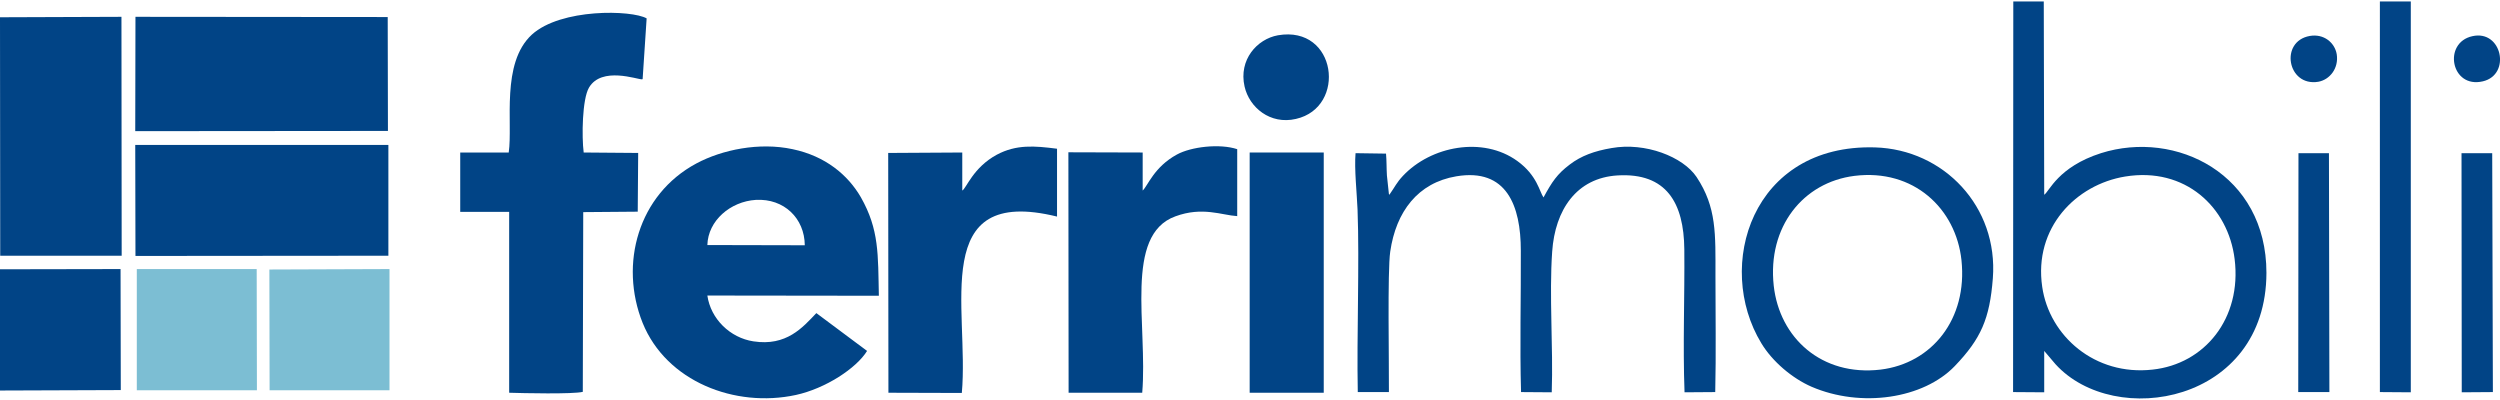
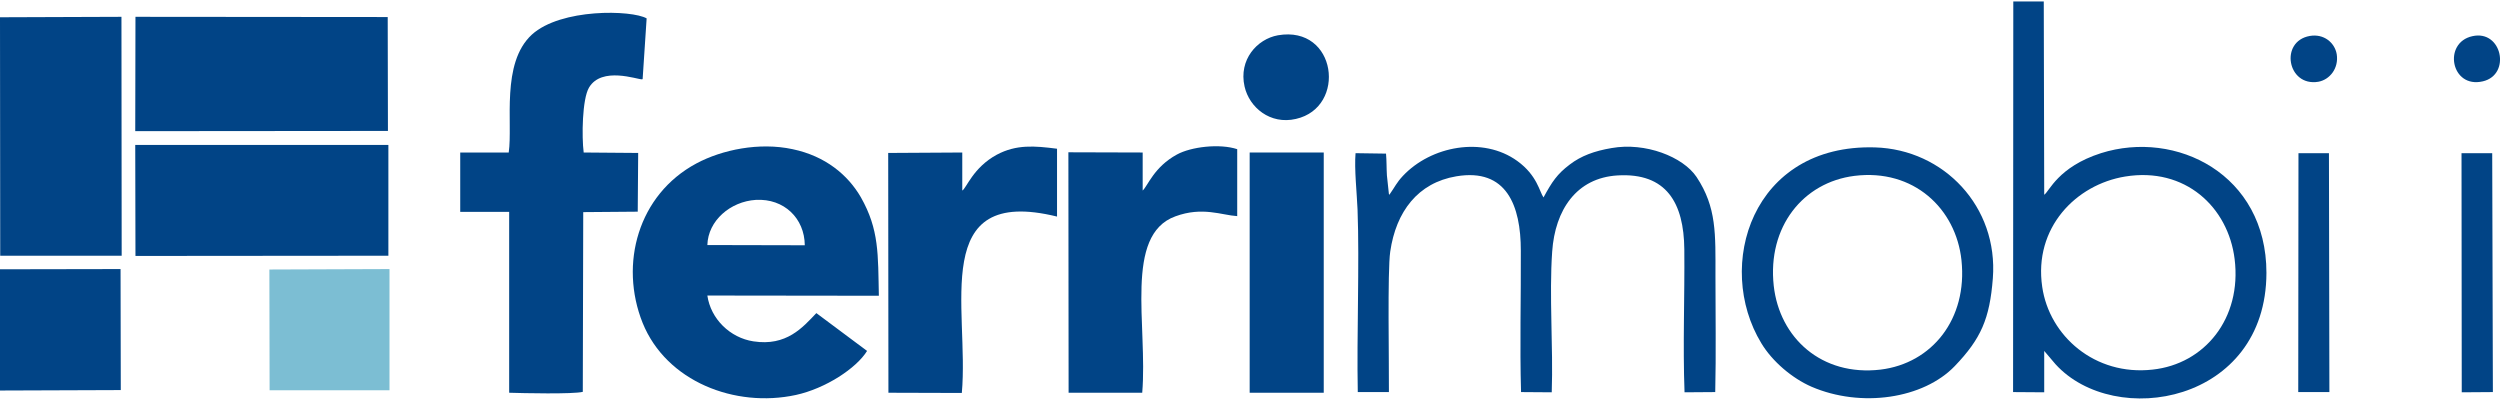
<svg xmlns="http://www.w3.org/2000/svg" xml:space="preserve" width="250px" height="40px" version="1.1" style="shape-rendering:geometricPrecision; text-rendering:geometricPrecision; image-rendering:optimizeQuality; fill-rule:evenodd; clip-rule:evenodd" viewBox="0 0 112.39 17.85">
  <defs>
    <style type="text/css"> .fil0 {fill:#014486} .fil1 {fill:#7CBED3} </style>
  </defs>
  <g id="Livello_x0020_1">
    <path class="fil0" d="M31.8 10.95c0.03,-1.1 1.04,-1.96 2.18,-2.03 1.27,-0.07 2.19,0.83 2.2,2.04l-4.38 -0.01zm7.71 2.28c-0.04,-1.85 0.02,-2.97 -0.81,-4.43 -0.58,-1 -1.59,-1.85 -3.07,-2.16 -1.49,-0.32 -3.16,0.02 -4.32,0.64 -2.62,1.4 -3.48,4.52 -2.42,7.17 1.07,2.64 4.16,3.83 6.89,3.24 1.33,-0.29 2.72,-1.2 3.2,-1.98l-2.28 -1.7c-0.61,0.64 -1.34,1.5 -2.83,1.27 -1.05,-0.16 -1.92,-1.01 -2.07,-2.06l7.71 0.01z" />
    <path class="fil0" d="M22.87 6.79l-2.18 0 0 2.67 2.2 0 0 8.13c0.6,0.02 2.88,0.07 3.31,-0.04l0.02 -8.08 2.45 -0.02 0.02 -2.64 -2.45 -0.02c-0.09,-0.7 -0.07,-2.4 0.24,-2.92 0.57,-0.96 2.17,-0.36 2.38,-0.37 0,0 0.02,-0.01 0.03,-0.01l0.18 -2.73c-0.67,-0.38 -3.85,-0.46 -5.16,0.73 -1.4,1.29 -0.85,3.98 -1.04,5.3z" />
    <path class="fil0" d="M62.46 8.69c-0.01,-0.01 -0.02,-0.04 -0.02,-0.03l-0.09 -0.84c-0.02,-0.32 -0.01,-0.66 -0.04,-0.98l-1.37 -0.02c-0.06,0.7 0.06,1.81 0.09,2.54 0.09,2.45 -0.04,5.6 0.01,8.2l1.4 0c0.01,-1.28 -0.07,-5.45 0.06,-6.32 0.26,-1.79 1.24,-3.09 2.97,-3.38 2.26,-0.38 2.9,1.32 2.9,3.34 0.01,2.1 -0.05,4.26 0.01,6.36l1.38 0.01c0.07,-2.05 -0.12,-4.34 0.02,-6.33 0.13,-1.87 1.09,-3.31 2.94,-3.42 2.2,-0.13 2.98,1.24 3,3.32 0.02,2.12 -0.07,4.32 0.01,6.43l1.38 -0.01c0.04,-1.72 0.01,-3.5 0.01,-5.23 0,-1.87 0.06,-3.07 -0.85,-4.44 -0.61,-0.91 -2.3,-1.57 -3.82,-1.3 -0.77,0.13 -1.37,0.35 -1.88,0.74 -0.57,0.43 -0.8,0.78 -1.18,1.48 -0.18,-0.25 -0.28,-0.99 -1.18,-1.64 -1.55,-1.12 -3.88,-0.67 -5.14,0.67 -0.29,0.31 -0.35,0.48 -0.61,0.85z" />
    <polygon class="fil0" points="0.01,11.43 5.47,11.43 5.46,0.69 0,0.71 " />
    <path class="fil0" d="M95.54 7.87c2.69,-0.44 4.63,1.37 4.92,3.71 0.33,2.67 -1.35,4.72 -3.69,4.97 -2.59,0.29 -4.64,-1.51 -4.96,-3.72 -0.39,-2.66 1.52,-4.6 3.73,-4.96zm-3.13 8.44c2.66,2.92 9.47,1.75 9.48,-4.11 0,-4.43 -4.06,-6.45 -7.44,-5.38 -1.93,0.62 -2.32,1.72 -2.55,1.87l-0.02 -8.69 -1.37 0 -0.01 17.56 1.4 0.01 0 -1.86 0.51 0.6z" />
    <polygon class="fil0" points="6.08,5.83 17.44,5.82 17.43,0.7 6.09,0.69 " />
    <polygon class="fil0" points="6.09,11.44 17.46,11.43 17.46,6.45 6.08,6.45 " />
    <path class="fil0" d="M51.35 17.59c0.25,-3.02 -0.83,-7.09 1.49,-7.93 1.22,-0.45 2.09,-0.05 2.78,-0.01l0 -3.01c-0.79,-0.26 -2.07,-0.11 -2.71,0.24 -1.03,0.56 -1.31,1.41 -1.54,1.62l0 -1.71 -3.34 -0.01 0.01 10.81 3.31 0z" />
    <path class="fil0" d="M43.24 17.6c0.34,-3.79 -1.5,-9.35 4.28,-7.93l0 -3.05c-1.01,-0.13 -1.83,-0.2 -2.71,0.27 -1.07,0.58 -1.37,1.52 -1.55,1.61l0 -1.71 -3.33 0.02 0.01 10.78 3.3 0.01z" />
    <path class="fil0" d="M83.37 7.84c2.66,-0.33 4.56,1.47 4.81,3.79 0.28,2.65 -1.33,4.64 -3.64,4.92 -2.65,0.31 -4.54,-1.43 -4.8,-3.77 -0.29,-2.65 1.32,-4.65 3.63,-4.94zm6.22 4.61c0.25,-3.23 -2.21,-5.8 -5.3,-5.89 -5.54,-0.16 -7.21,5.34 -5.11,8.8 0.5,0.83 1.39,1.58 2.26,1.96 2.23,0.96 5.03,0.54 6.44,-0.93 1.18,-1.23 1.57,-2.13 1.71,-3.94z" />
    <polygon class="fil0" points="56.18,17.59 59.51,17.59 59.51,6.79 56.18,6.79 " />
    <polygon class="fil0" points="0,17.49 5.43,17.47 5.42,12.03 0,12.04 " />
-     <polygon class="fil1" points="6.15,17.48 11.55,17.48 11.54,12.03 6.15,12.03 " />
    <polygon class="fil1" points="12.12,17.48 17.51,17.48 17.51,12.03 12.11,12.05 " />
-     <polygon class="fil0" points="106.99,17.56 108.38,17.57 108.38,0 106.99,0 " />
    <polygon class="fil0" points="110.67,17.57 112.07,17.56 112.04,6.82 110.66,6.82 " />
    <polygon class="fil0" points="103.32,17.56 104.72,17.56 104.7,6.82 103.33,6.82 " />
    <path class="fil0" d="M57.45 1.52c-0.94,0.17 -1.77,1.1 -1.5,2.3 0.21,0.94 1.15,1.73 2.31,1.46 2.3,-0.52 1.84,-4.22 -0.81,-3.76z" />
    <path class="fil0" d="M103.84 1.55c-1.37,0.24 -1.01,2.29 0.38,2.06 0.51,-0.09 0.93,-0.6 0.83,-1.24 -0.09,-0.52 -0.58,-0.93 -1.21,-0.82z" />
-     <path class="fil0" d="M111.15 1.56c-1.34,0.29 -0.97,2.37 0.47,2.03 1.28,-0.3 0.86,-2.33 -0.47,-2.03z" />
+     <path class="fil0" d="M111.15 1.56c-1.34,0.29 -0.97,2.37 0.47,2.03 1.28,-0.3 0.86,-2.33 -0.47,-2.03" />
  </g>
</svg>